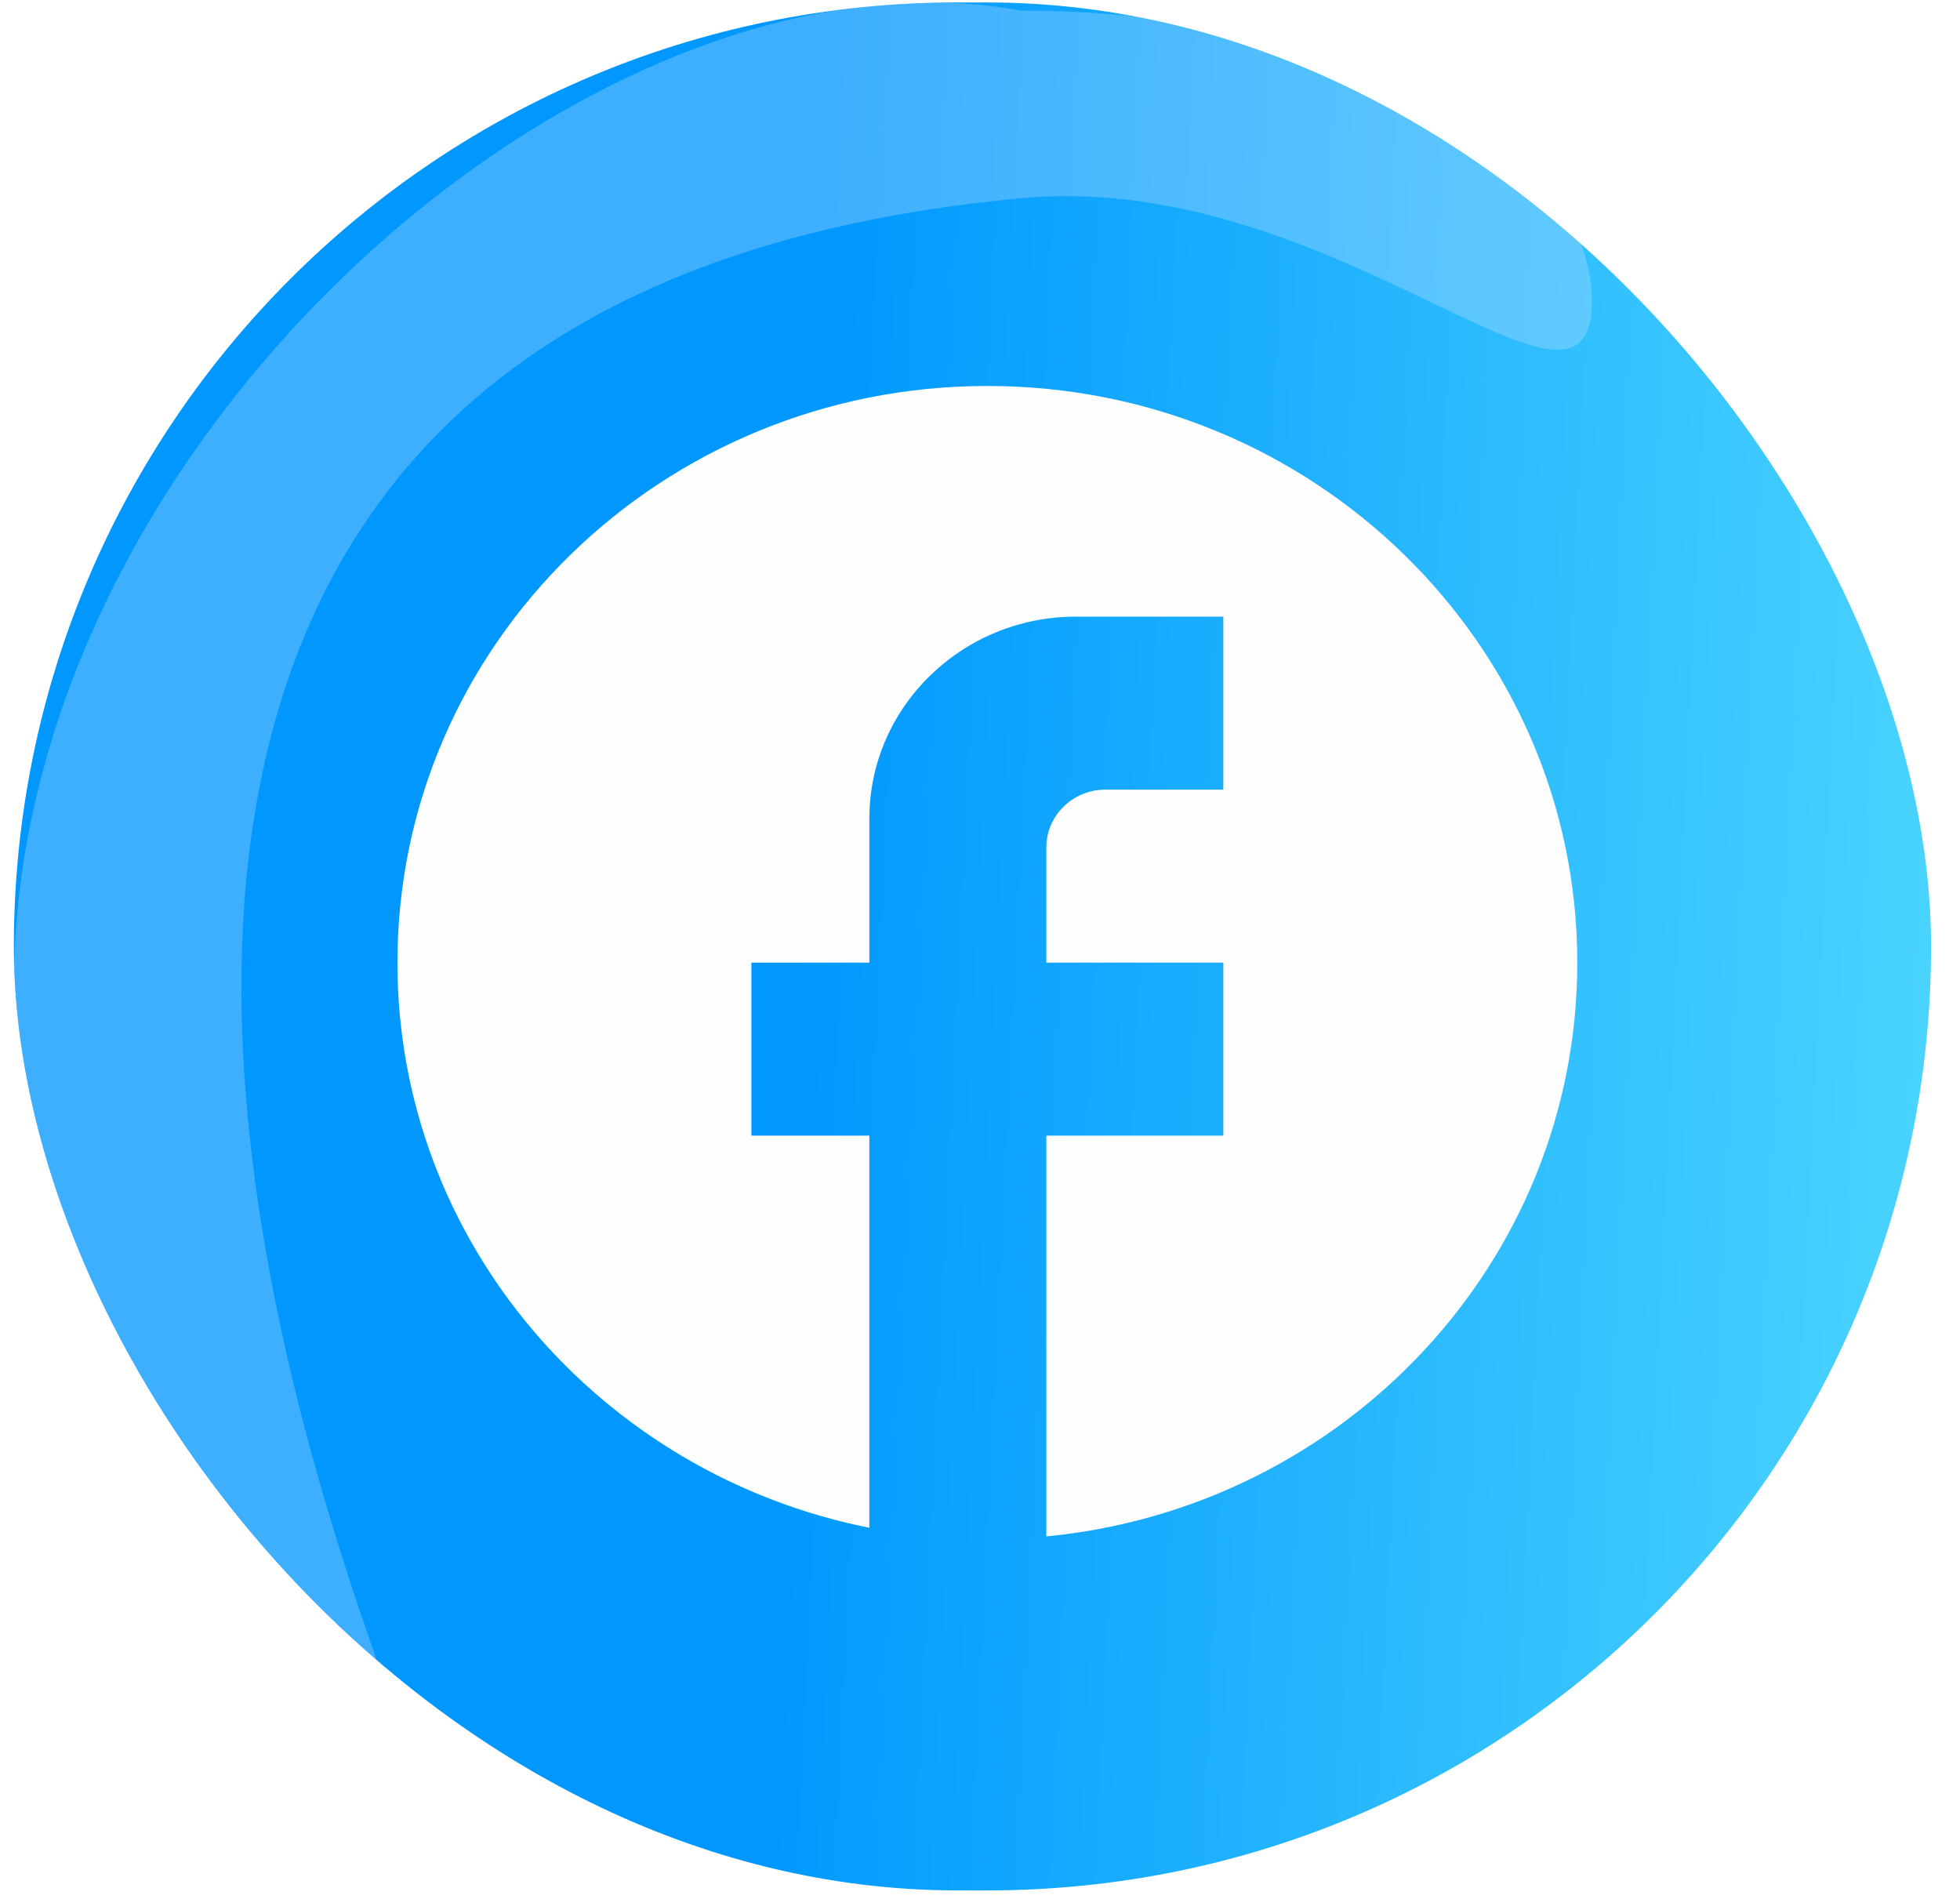
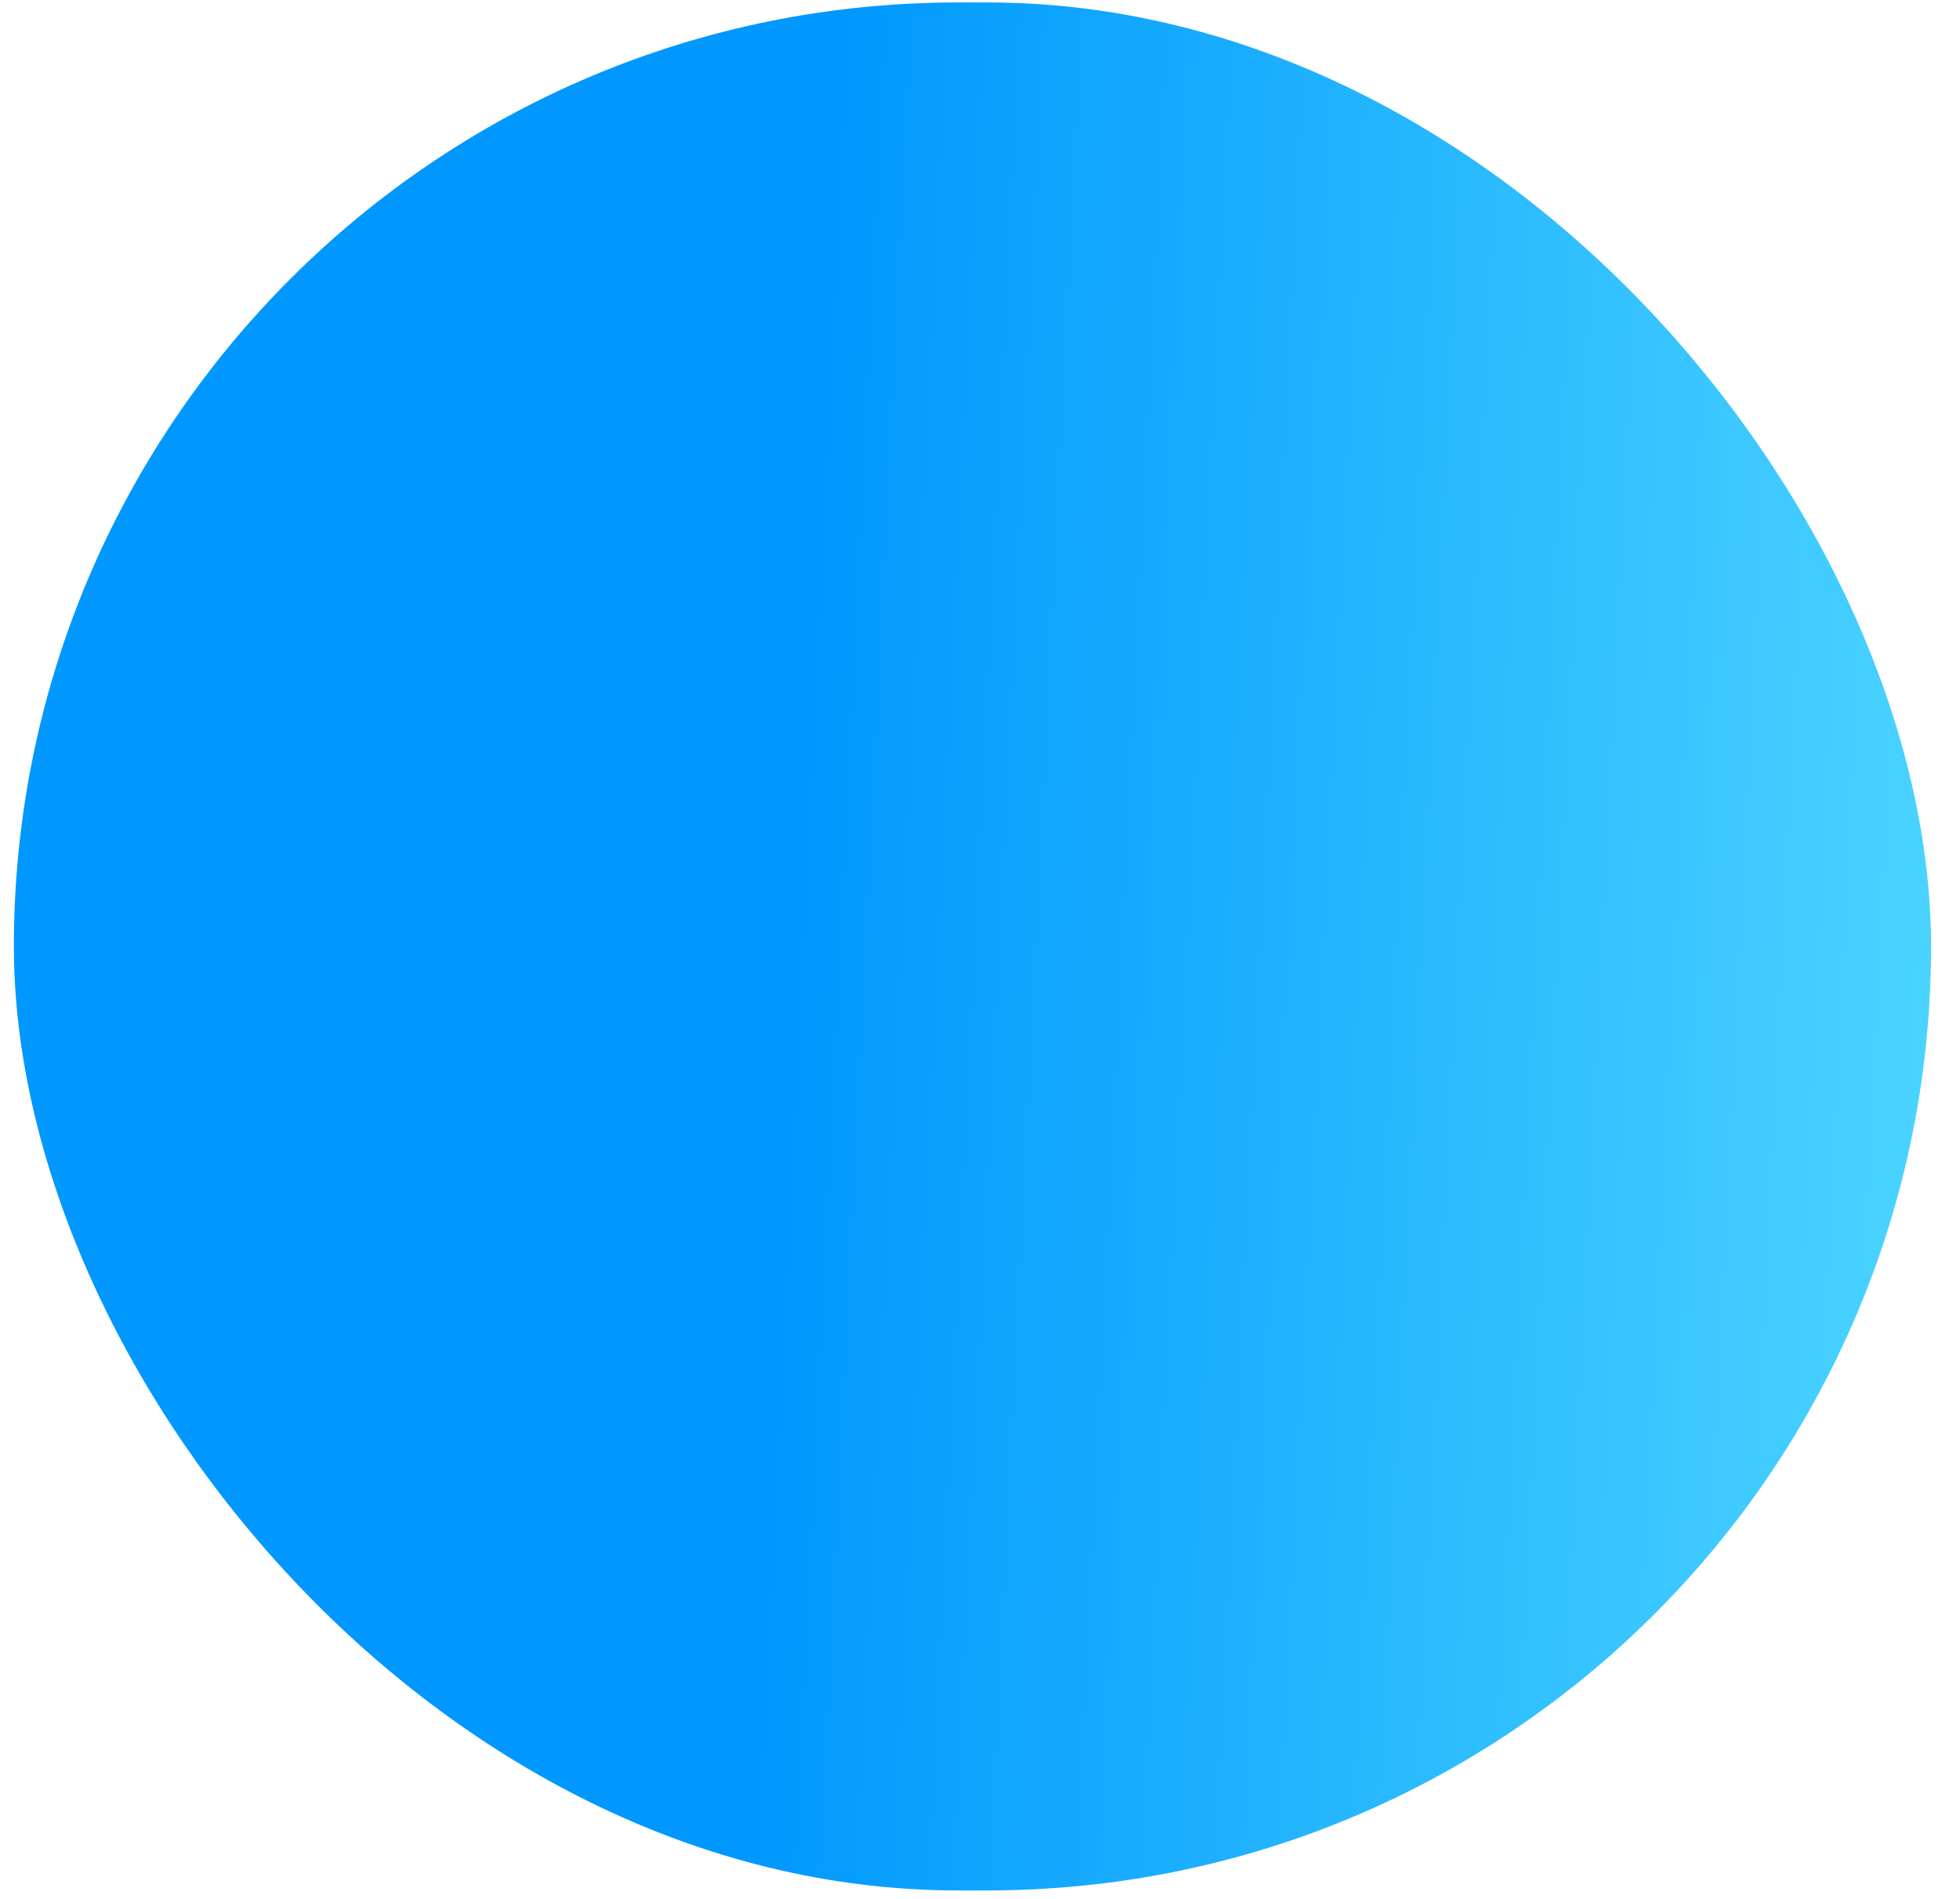
<svg xmlns="http://www.w3.org/2000/svg" width="64" height="62" viewBox="0 0 64 62" fill="none">
  <g clip-path="url(#clip0_2516_2001)">
    <rect x="0.453" y="0.08" width="62.602" height="61.643" rx="30.821" fill="url(#paint0_linear_2516_2001)" />
    <g opacity="0.3" filter="url(#filter0_f_2516_2001)">
-       <path d="M51.98 9.839C51.98 15.082 43.59 5.514 33.339 6.471C-2.755 9.839 9.124 45.122 12.322 54.26C-16.462 31.415 13.693 -3.308 33.339 0.347C43.635 0.347 51.98 4.597 51.98 9.839Z" fill="#D1E5FF" />
-     </g>
-     <path d="M51.503 31.43C51.503 21.037 42.873 12.602 32.24 12.602C21.607 12.602 12.977 21.037 12.977 31.43C12.977 40.544 19.603 48.132 28.387 49.883V37.079H24.535V31.43H28.387V26.723C28.387 23.089 31.412 20.133 35.129 20.133H39.945V25.782H36.093C35.033 25.782 34.166 26.629 34.166 27.665V31.43H39.945V37.079H34.166V50.165C43.894 49.224 51.503 41.203 51.503 31.43Z" fill="#FEFEFE" />
+       </g>
  </g>
  <defs>
    <filter id="filter0_f_2516_2001" x="-4.664" y="-5.037" width="61.762" height="64.414" filterUnits="userSpaceOnUse" color-interpolation-filters="sRGB">
      <feFlood flood-opacity="0" result="BackgroundImageFix" />
      <feBlend mode="normal" in="SourceGraphic" in2="BackgroundImageFix" result="shape" />
      <feGaussianBlur stdDeviation="2.559" result="effect1_foregroundBlur_2516_2001" />
    </filter>
    <linearGradient id="paint0_linear_2516_2001" x1="0.453" y1="0.08" x2="77.456" y2="3.871" gradientUnits="userSpaceOnUse">
      <stop offset="0.35" stop-color="#0098FE" />
      <stop offset="1" stop-color="#64E8FF" />
    </linearGradient>
    <clipPath id="clip0_2516_2001">
      <rect x="0.453" y="0.08" width="62.602" height="61.643" rx="30.821" fill="white" />
    </clipPath>
  </defs>
</svg>